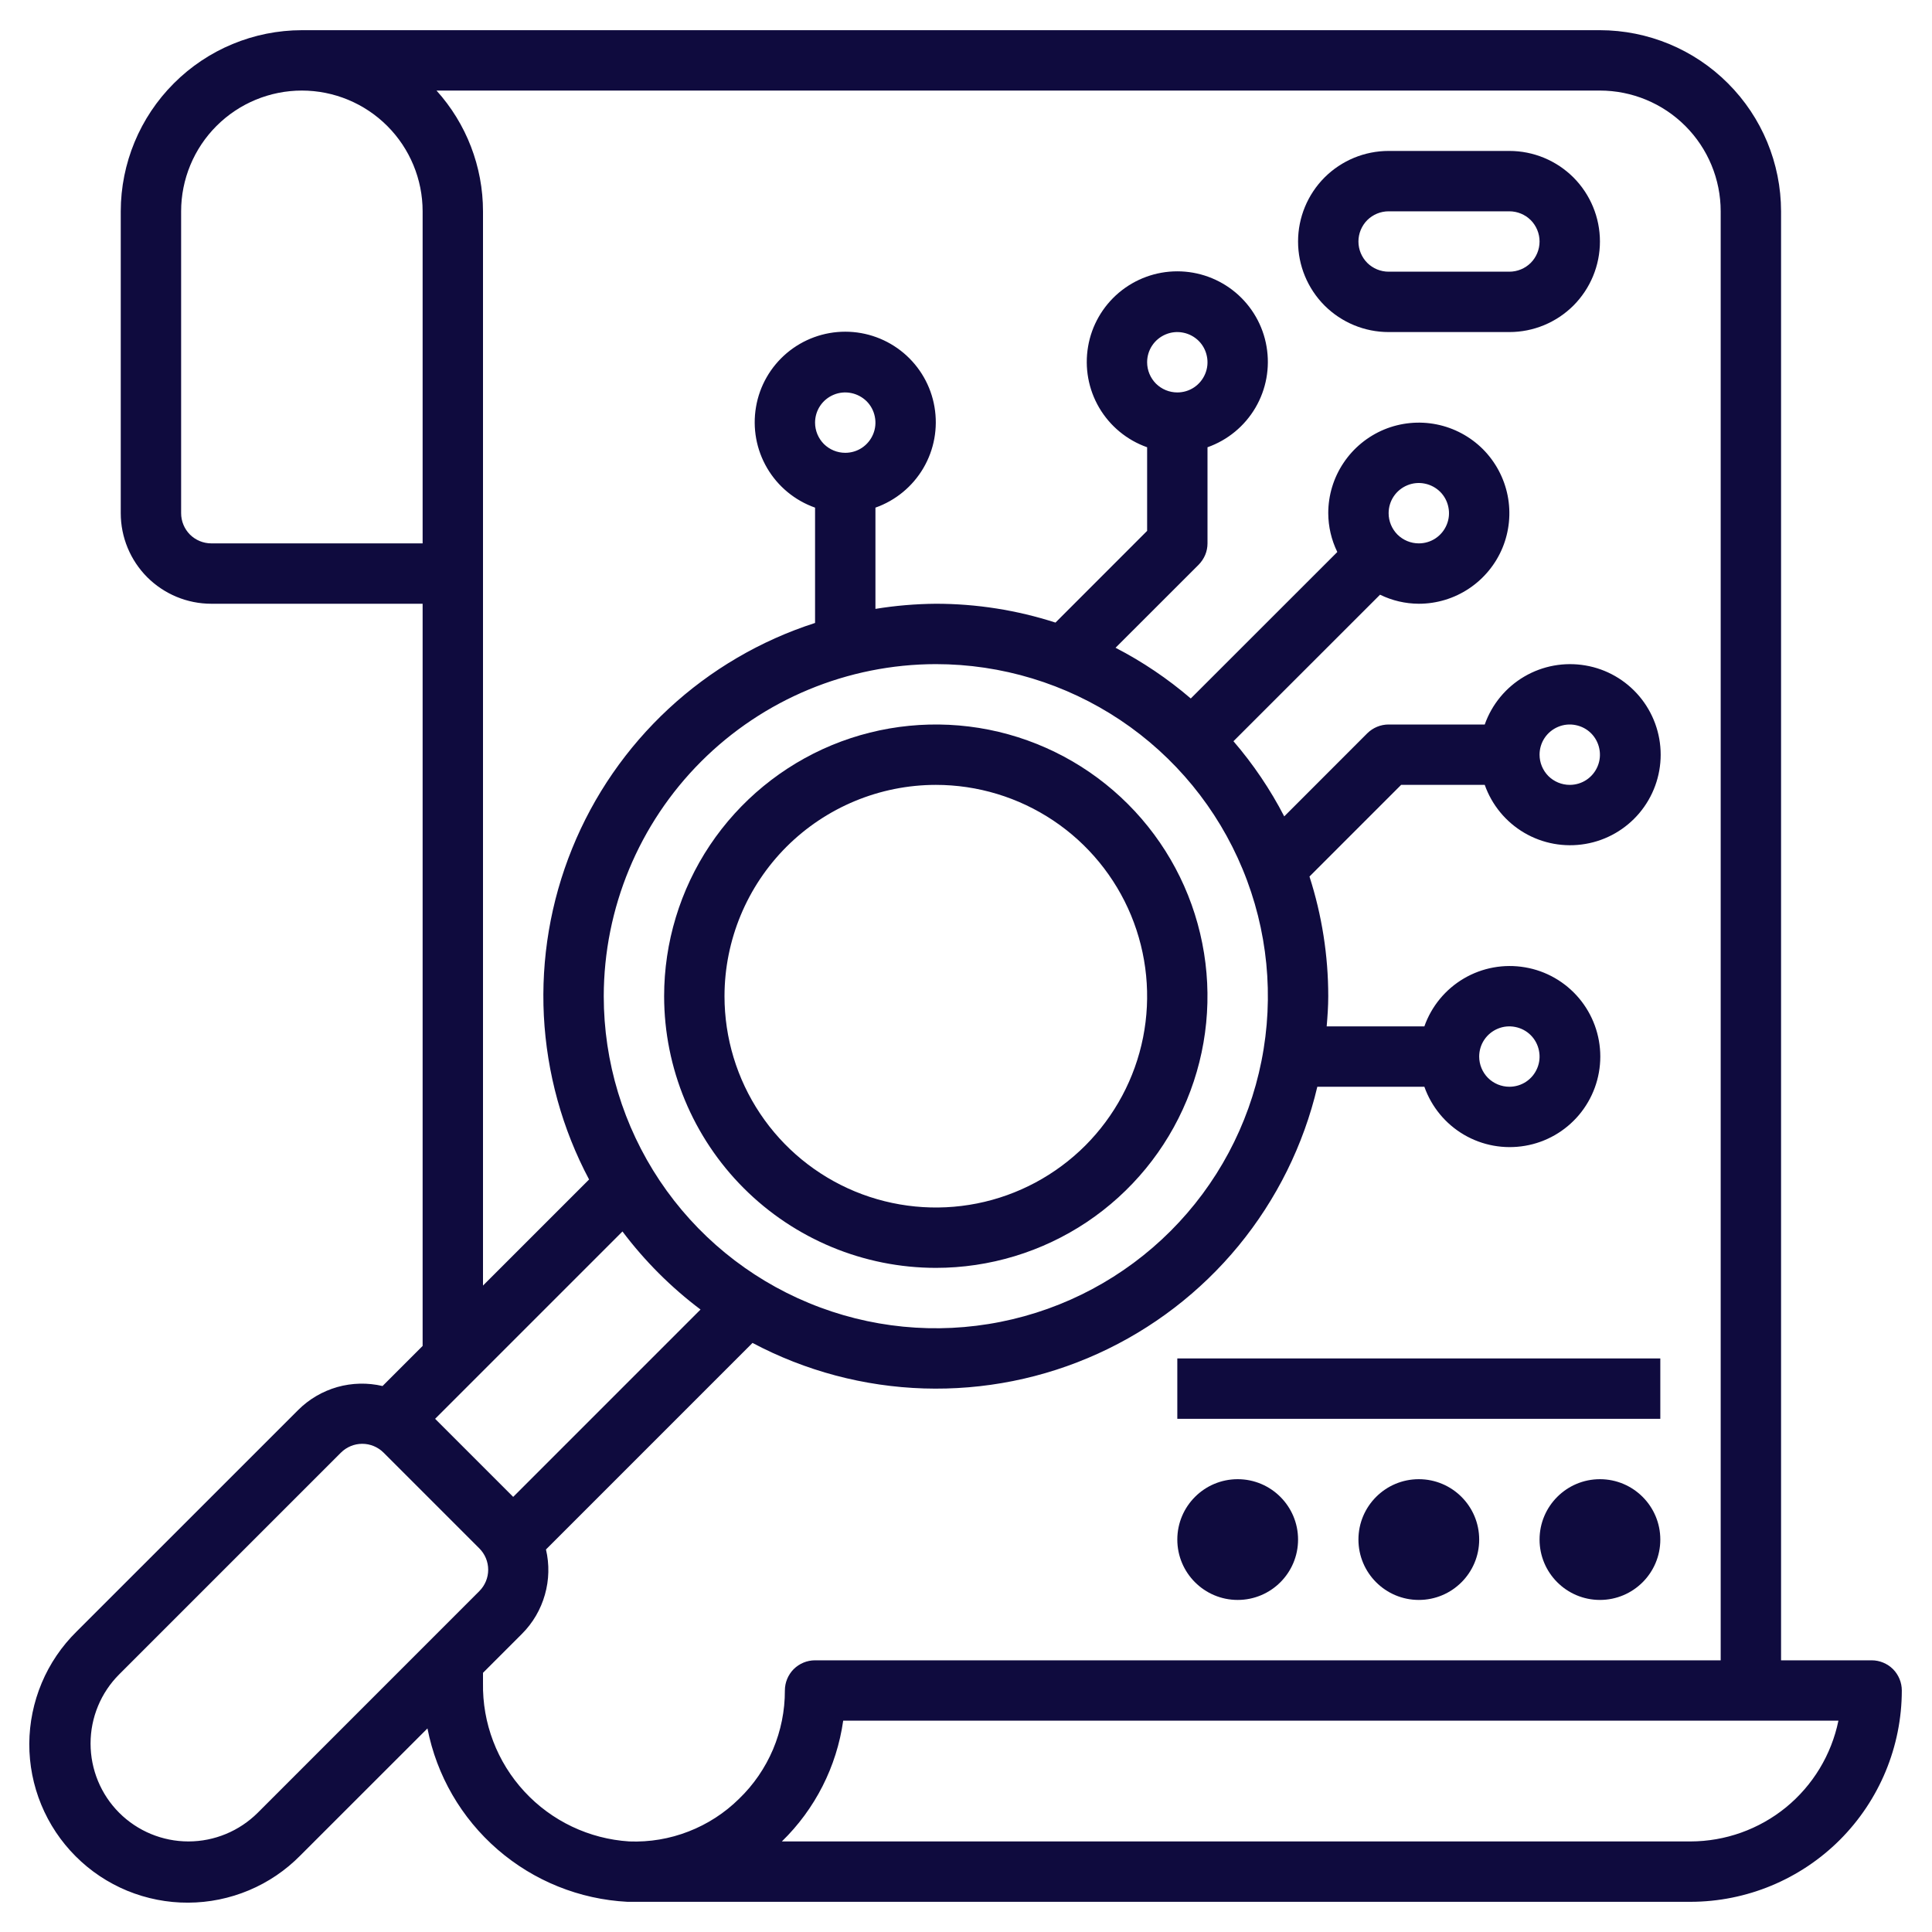
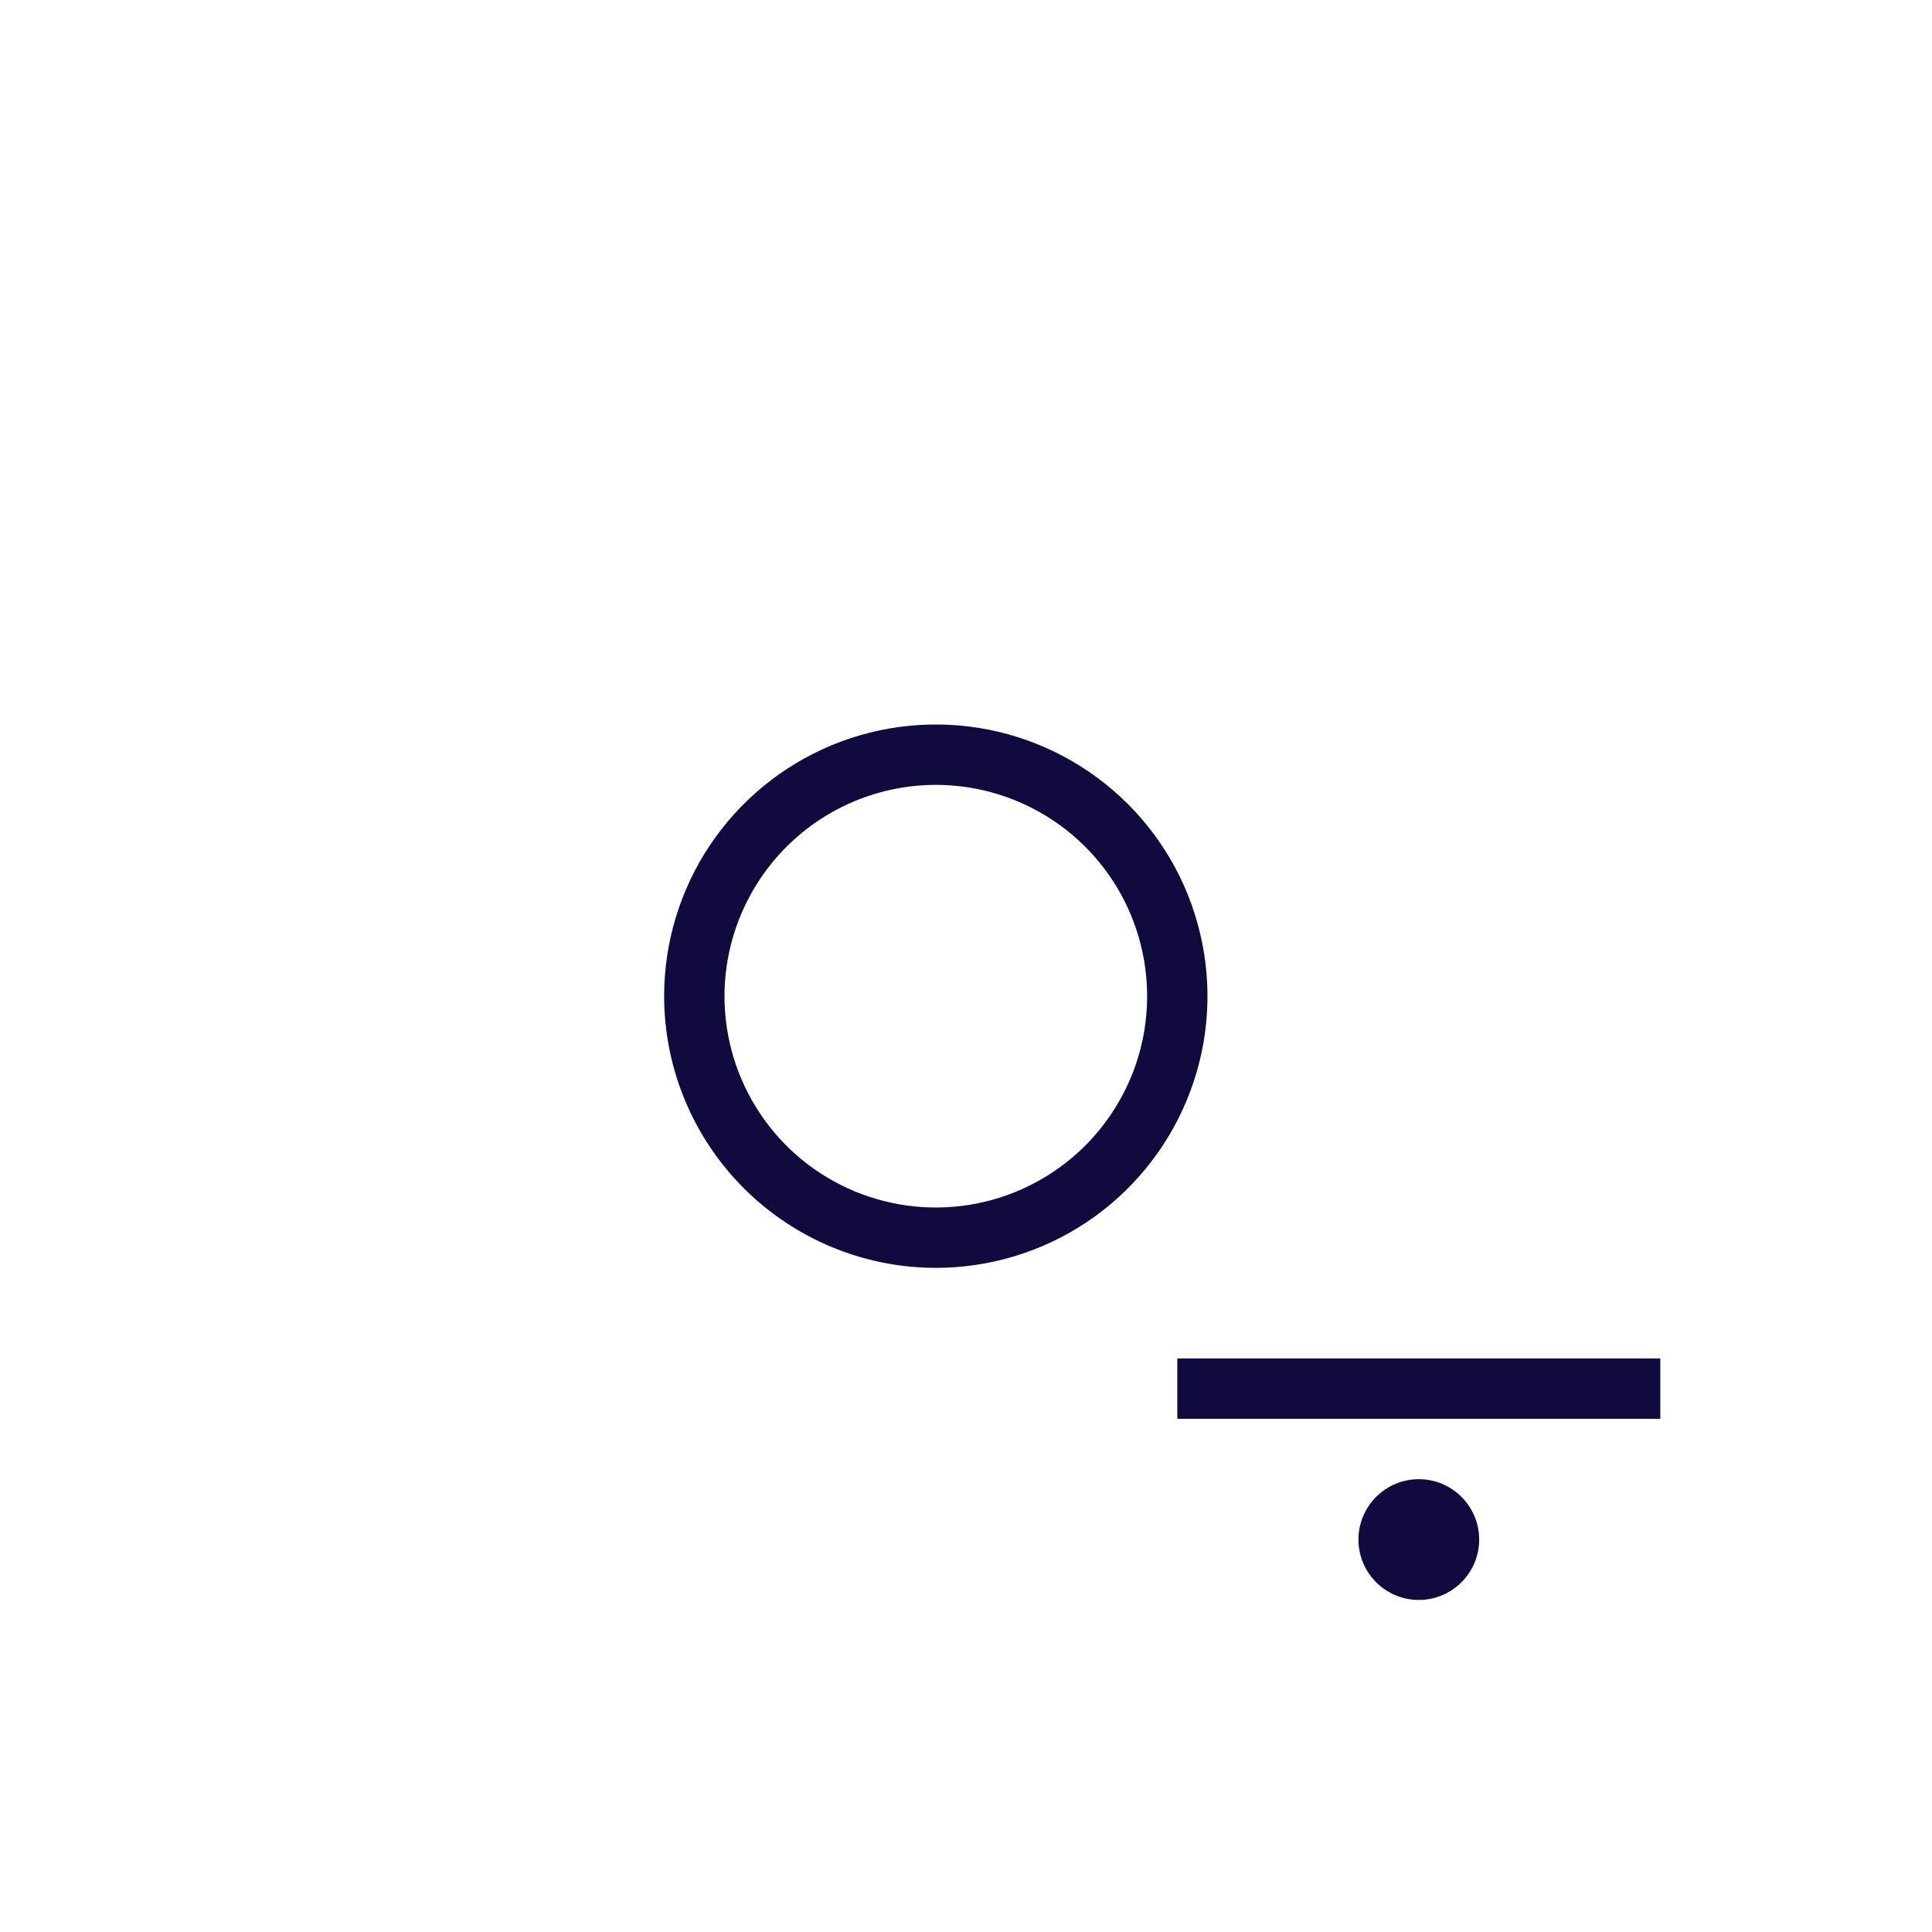
<svg xmlns="http://www.w3.org/2000/svg" width="32" height="32" viewBox="0 0 32 32" fill="none">
  <g clip-path="url(#clip0_4_149)">
-     <path d="M31 27.5H29.5V3.5C29.499 2.705 29.183 1.942 28.62 1.38C28.058 0.817 27.295 0.501 26.5 0.5H5C4.205 0.501 3.442 0.817 2.88 1.38C2.317 1.942 2.001 2.705 2 3.5V8.5C2 8.898 2.158 9.279 2.439 9.561C2.721 9.842 3.102 10 3.5 10H7V22.293L6.336 22.957C6.089 22.899 5.831 22.905 5.586 22.974C5.342 23.044 5.119 23.174 4.939 23.354L1.268 27.024C1.021 27.267 0.825 27.556 0.691 27.875C0.557 28.194 0.487 28.536 0.485 28.882C0.484 29.228 0.551 29.571 0.683 29.891C0.815 30.211 1.008 30.501 1.253 30.746C1.497 30.991 1.788 31.185 2.108 31.317C2.428 31.448 2.771 31.516 3.117 31.514C3.462 31.513 3.805 31.443 4.124 31.309C4.443 31.175 4.732 30.979 4.974 30.733L7.08 28.628C7.232 29.407 7.641 30.113 8.242 30.634C8.842 31.154 9.599 31.459 10.393 31.5H10.5H28C28.928 31.499 29.817 31.13 30.474 30.474C31.13 29.817 31.499 28.928 31.5 28C31.5 27.867 31.447 27.74 31.354 27.646C31.26 27.553 31.133 27.5 31 27.5ZM3.5 9C3.367 9 3.24 8.947 3.146 8.854C3.053 8.76 3 8.633 3 8.5V3.5C3 2.97 3.211 2.461 3.586 2.086C3.961 1.711 4.47 1.5 5 1.5C5.53 1.5 6.039 1.711 6.414 2.086C6.789 2.461 7 2.97 7 3.5V9H3.5ZM13.5 7C13.5 6.901 13.529 6.804 13.584 6.722C13.639 6.64 13.717 6.576 13.809 6.538C13.9 6.5 14.001 6.49 14.098 6.51C14.194 6.529 14.284 6.577 14.354 6.646C14.424 6.716 14.471 6.805 14.49 6.902C14.51 6.999 14.5 7.1 14.462 7.191C14.424 7.283 14.36 7.361 14.278 7.416C14.196 7.471 14.099 7.5 14 7.5C13.867 7.5 13.74 7.447 13.646 7.354C13.553 7.26 13.5 7.133 13.5 7ZM15.5 11C16.588 11 17.651 11.323 18.556 11.927C19.46 12.531 20.165 13.39 20.581 14.395C20.998 15.4 21.107 16.506 20.894 17.573C20.682 18.64 20.158 19.62 19.389 20.389C18.62 21.158 17.64 21.682 16.573 21.894C15.506 22.107 14.4 21.998 13.395 21.581C12.39 21.165 11.531 20.46 10.927 19.556C10.323 18.651 10 17.588 10 16.5C10.002 15.042 10.582 13.644 11.613 12.613C12.644 11.582 14.042 11.002 15.5 11ZM11.603 21.69L8.5 24.793L7.207 23.5L10.31 20.397C10.678 20.886 11.114 21.322 11.603 21.69ZM4.268 30.026C3.963 30.329 3.551 30.5 3.121 30.5C2.691 30.5 2.278 30.329 1.974 30.025C1.67 29.721 1.5 29.308 1.5 28.878C1.5 28.448 1.671 28.035 1.975 27.732L5.646 24.061C5.74 23.967 5.867 23.914 6 23.914C6.133 23.914 6.26 23.967 6.354 24.061L7.939 25.646C8.033 25.74 8.086 25.867 8.086 26C8.086 26.133 8.033 26.26 7.939 26.354L4.268 30.026ZM10.423 30.5C9.759 30.458 9.136 30.162 8.685 29.673C8.233 29.184 7.988 28.54 8 27.874V27.707L8.646 27.061C8.826 26.881 8.956 26.658 9.025 26.414C9.095 26.169 9.101 25.911 9.043 25.664L12.464 22.243C13.34 22.708 14.312 22.966 15.303 22.997C16.295 23.028 17.281 22.831 18.184 22.421C19.088 22.011 19.885 21.399 20.515 20.633C21.145 19.866 21.591 18.966 21.819 18H23.592C23.71 18.334 23.942 18.615 24.247 18.794C24.552 18.973 24.911 19.038 25.26 18.978C25.609 18.919 25.925 18.737 26.153 18.467C26.381 18.196 26.506 17.854 26.506 17.5C26.506 17.146 26.381 16.804 26.153 16.533C25.925 16.263 25.609 16.081 25.26 16.022C24.911 15.962 24.552 16.027 24.247 16.206C23.942 16.385 23.71 16.666 23.592 17H21.974C21.988 16.834 22 16.669 22 16.5C22 15.827 21.895 15.159 21.689 14.518L23.207 13H24.592C24.71 13.334 24.942 13.615 25.247 13.794C25.552 13.973 25.911 14.038 26.26 13.978C26.609 13.919 26.925 13.737 27.153 13.467C27.381 13.196 27.506 12.854 27.506 12.5C27.506 12.146 27.381 11.804 27.153 11.533C26.925 11.263 26.609 11.081 26.26 11.022C25.911 10.962 25.552 11.027 25.247 11.206C24.942 11.385 24.71 11.666 24.592 12H23C22.867 12 22.74 12.053 22.646 12.146L21.271 13.522C21.04 13.076 20.758 12.658 20.43 12.277L22.858 9.85C23.058 9.948 23.277 9.999 23.5 10C23.797 10 24.087 9.912 24.333 9.747C24.58 9.582 24.772 9.348 24.886 9.074C24.999 8.8 25.029 8.498 24.971 8.207C24.913 7.916 24.77 7.649 24.561 7.439C24.351 7.23 24.084 7.087 23.793 7.029C23.502 6.971 23.2 7.001 22.926 7.114C22.652 7.228 22.418 7.42 22.253 7.667C22.088 7.913 22 8.203 22 8.5C22.001 8.723 22.052 8.942 22.15 9.143L19.723 11.569C19.342 11.242 18.924 10.96 18.477 10.729L19.853 9.354C19.899 9.307 19.936 9.252 19.962 9.191C19.987 9.131 20 9.066 20 9V7.408C20.334 7.29 20.615 7.058 20.794 6.753C20.973 6.448 21.038 6.089 20.978 5.74C20.919 5.391 20.737 5.075 20.467 4.847C20.196 4.619 19.854 4.494 19.5 4.494C19.146 4.494 18.804 4.619 18.533 4.847C18.263 5.075 18.081 5.391 18.022 5.74C17.962 6.089 18.027 6.448 18.206 6.753C18.385 7.058 18.666 7.29 19 7.408V8.793L17.482 10.312C16.841 10.105 16.173 10 15.5 10C15.165 10.003 14.831 10.031 14.5 10.085V8.408C14.834 8.29 15.115 8.058 15.294 7.753C15.473 7.448 15.538 7.089 15.478 6.74C15.419 6.391 15.237 6.075 14.967 5.847C14.696 5.619 14.354 5.494 14 5.494C13.646 5.494 13.304 5.619 13.033 5.847C12.763 6.075 12.581 6.391 12.522 6.74C12.462 7.089 12.527 7.448 12.706 7.753C12.885 8.058 13.166 8.29 13.5 8.408V10.318C12.597 10.609 11.769 11.094 11.074 11.739C10.379 12.384 9.833 13.174 9.477 14.053C9.12 14.932 8.96 15.878 9.008 16.826C9.057 17.773 9.312 18.698 9.757 19.536L8 21.293V3.5C8 2.761 7.725 2.048 7.23 1.5H26.5C27.03 1.5 27.539 1.711 27.914 2.086C28.289 2.461 28.5 2.97 28.5 3.5V27.5H13.5C13.367 27.5 13.24 27.553 13.146 27.646C13.053 27.74 13 27.867 13 28C13.001 28.335 12.934 28.667 12.804 28.975C12.673 29.283 12.482 29.562 12.241 29.794C12.002 30.03 11.717 30.214 11.405 30.335C11.092 30.457 10.758 30.513 10.423 30.5ZM24.5 17.5C24.5 17.401 24.529 17.304 24.584 17.222C24.639 17.14 24.717 17.076 24.809 17.038C24.9 17 25.001 16.99 25.098 17.01C25.195 17.029 25.284 17.076 25.354 17.146C25.424 17.216 25.471 17.305 25.49 17.402C25.51 17.499 25.5 17.6 25.462 17.691C25.424 17.783 25.36 17.861 25.278 17.916C25.196 17.971 25.099 18 25 18C24.867 18 24.74 17.947 24.646 17.854C24.553 17.76 24.5 17.633 24.5 17.5ZM25.5 12.5C25.5 12.401 25.529 12.304 25.584 12.222C25.639 12.14 25.717 12.076 25.809 12.038C25.9 12 26.001 11.99 26.098 12.01C26.195 12.029 26.284 12.076 26.354 12.146C26.424 12.216 26.471 12.306 26.49 12.402C26.51 12.499 26.5 12.6 26.462 12.691C26.424 12.783 26.36 12.861 26.278 12.916C26.196 12.971 26.099 13 26 13C25.867 13 25.74 12.947 25.646 12.854C25.553 12.76 25.5 12.633 25.5 12.5ZM23 8.5C23 8.401 23.029 8.304 23.084 8.222C23.139 8.14 23.217 8.076 23.309 8.038C23.4 8 23.501 7.99 23.598 8.01C23.695 8.029 23.784 8.077 23.854 8.146C23.924 8.216 23.971 8.305 23.99 8.402C24.01 8.499 24 8.6 23.962 8.691C23.924 8.783 23.86 8.861 23.778 8.916C23.696 8.971 23.599 9 23.5 9C23.367 9 23.24 8.947 23.146 8.854C23.053 8.76 23 8.633 23 8.5ZM19 6C19 5.901 19.029 5.804 19.084 5.722C19.139 5.64 19.217 5.576 19.309 5.538C19.4 5.5 19.501 5.49 19.598 5.51C19.695 5.529 19.784 5.577 19.854 5.646C19.924 5.716 19.971 5.805 19.99 5.902C20.01 5.999 20 6.1 19.962 6.191C19.924 6.283 19.86 6.361 19.778 6.416C19.696 6.471 19.599 6.5 19.5 6.5C19.367 6.5 19.24 6.447 19.146 6.354C19.053 6.26 19 6.133 19 6ZM28 30.5H12.95C13.501 29.964 13.858 29.261 13.966 28.5H30.45C30.334 29.064 30.027 29.571 29.581 29.936C29.134 30.3 28.576 30.499 28 30.5Z" fill="#0F0B3E" />
    <path d="M15.5 21C16.39 21 17.26 20.736 18 20.242C18.74 19.747 19.317 19.044 19.657 18.222C19.998 17.4 20.087 16.495 19.913 15.622C19.74 14.749 19.311 13.947 18.682 13.318C18.053 12.689 17.251 12.26 16.378 12.086C15.505 11.913 14.6 12.002 13.778 12.342C12.956 12.683 12.253 13.26 11.758 14C11.264 14.74 11 15.61 11 16.5C11.001 17.693 11.476 18.837 12.319 19.68C13.163 20.524 14.307 20.999 15.5 21ZM15.5 13C16.192 13 16.869 13.205 17.445 13.59C18.02 13.974 18.469 14.521 18.734 15.161C18.998 15.8 19.068 16.504 18.933 17.183C18.798 17.862 18.464 18.485 17.975 18.975C17.485 19.464 16.862 19.798 16.183 19.933C15.504 20.068 14.8 19.998 14.161 19.734C13.521 19.469 12.974 19.02 12.59 18.445C12.205 17.869 12 17.192 12 16.5C12.001 15.572 12.37 14.683 13.026 14.026C13.683 13.37 14.572 13.001 15.5 13Z" fill="#0F0B3E" />
-     <path d="M26.5 26.5C27.052 26.5 27.5 26.052 27.5 25.5C27.5 24.948 27.052 24.5 26.5 24.5C25.948 24.5 25.5 24.948 25.5 25.5C25.5 26.052 25.948 26.5 26.5 26.5Z" fill="#0F0B3E" />
    <path d="M23.5 26.5C24.052 26.5 24.5 26.052 24.5 25.5C24.5 24.948 24.052 24.5 23.5 24.5C22.948 24.5 22.5 24.948 22.5 25.5C22.5 26.052 22.948 26.5 23.5 26.5Z" fill="#0F0B3E" />
-     <path d="M20.5 26.5C21.052 26.5 21.5 26.052 21.5 25.5C21.5 24.948 21.052 24.5 20.5 24.5C19.948 24.5 19.5 24.948 19.5 25.5C19.5 26.052 19.948 26.5 20.5 26.5Z" fill="#0F0B3E" />
    <path d="M27.5 22.5H19.5V23.5H27.5V22.5Z" fill="#0F0B3E" />
-     <path d="M25 2.5H23C22.602 2.5 22.221 2.658 21.939 2.939C21.658 3.221 21.5 3.602 21.5 4C21.5 4.398 21.658 4.779 21.939 5.061C22.221 5.342 22.602 5.5 23 5.5H25C25.398 5.5 25.779 5.342 26.061 5.061C26.342 4.779 26.5 4.398 26.5 4C26.5 3.602 26.342 3.221 26.061 2.939C25.779 2.658 25.398 2.5 25 2.5ZM25 4.5H23C22.867 4.5 22.74 4.447 22.646 4.354C22.553 4.26 22.5 4.133 22.5 4C22.5 3.867 22.553 3.74 22.646 3.646C22.74 3.553 22.867 3.5 23 3.5H25C25.133 3.5 25.26 3.553 25.354 3.646C25.447 3.74 25.5 3.867 25.5 4C25.5 4.133 25.447 4.26 25.354 4.354C25.26 4.447 25.133 4.5 25 4.5Z" fill="#0F0B3E" />
  </g>
  <defs>
    <clipPath id="clip0_4_149">
      <rect width="32" height="32" fill="white" />
    </clipPath>
  </defs>
</svg>